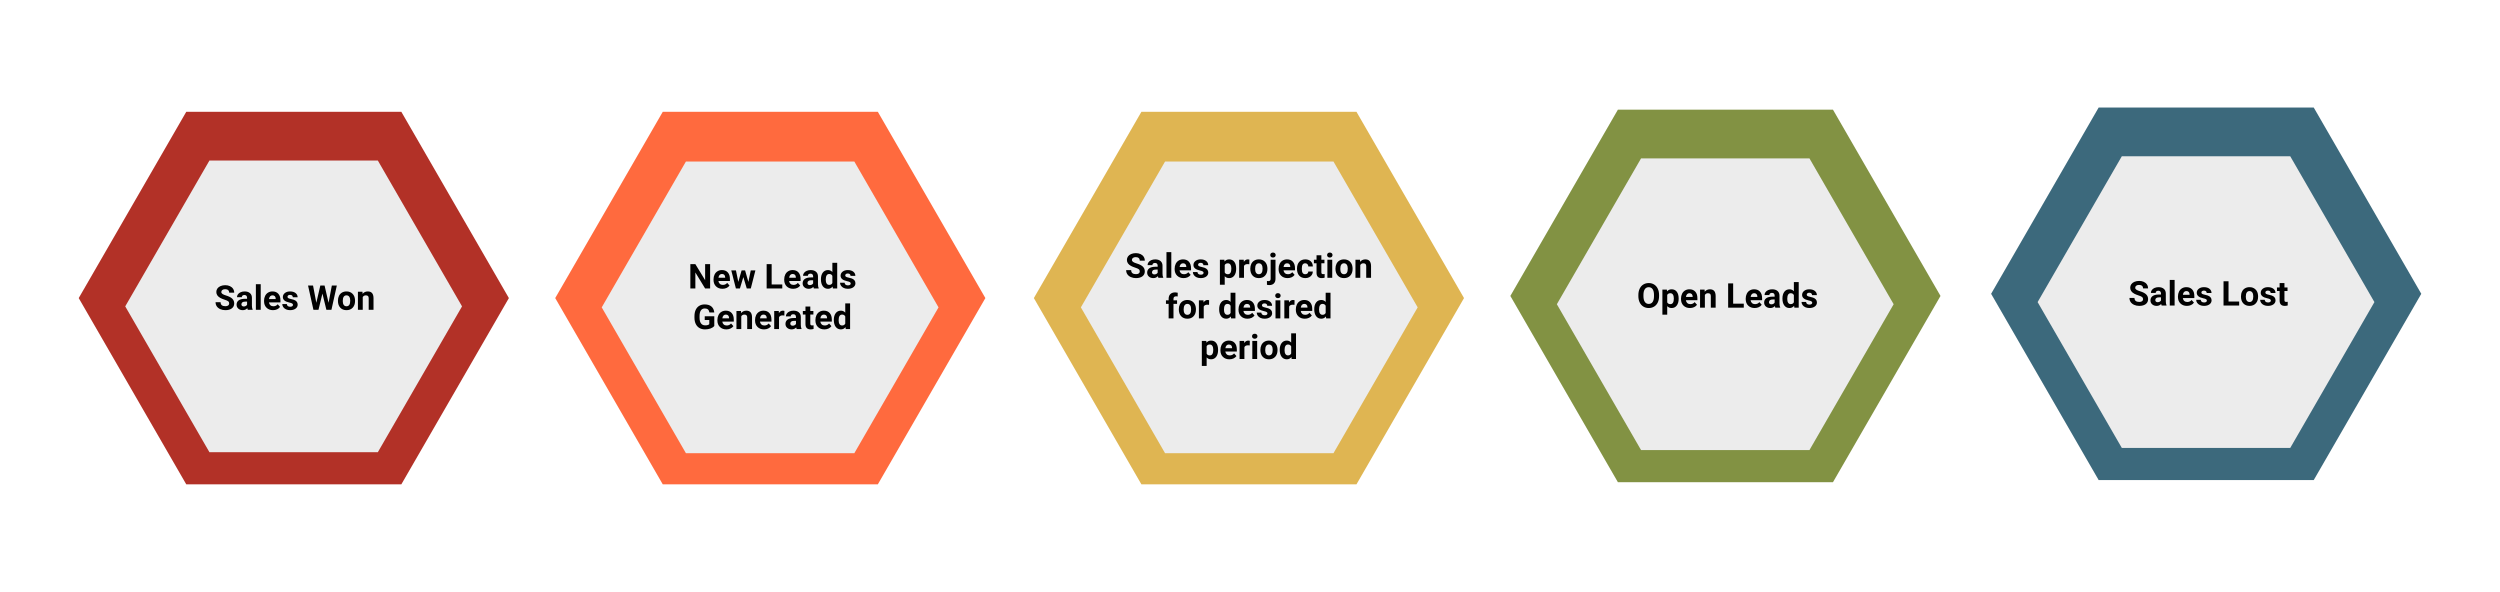
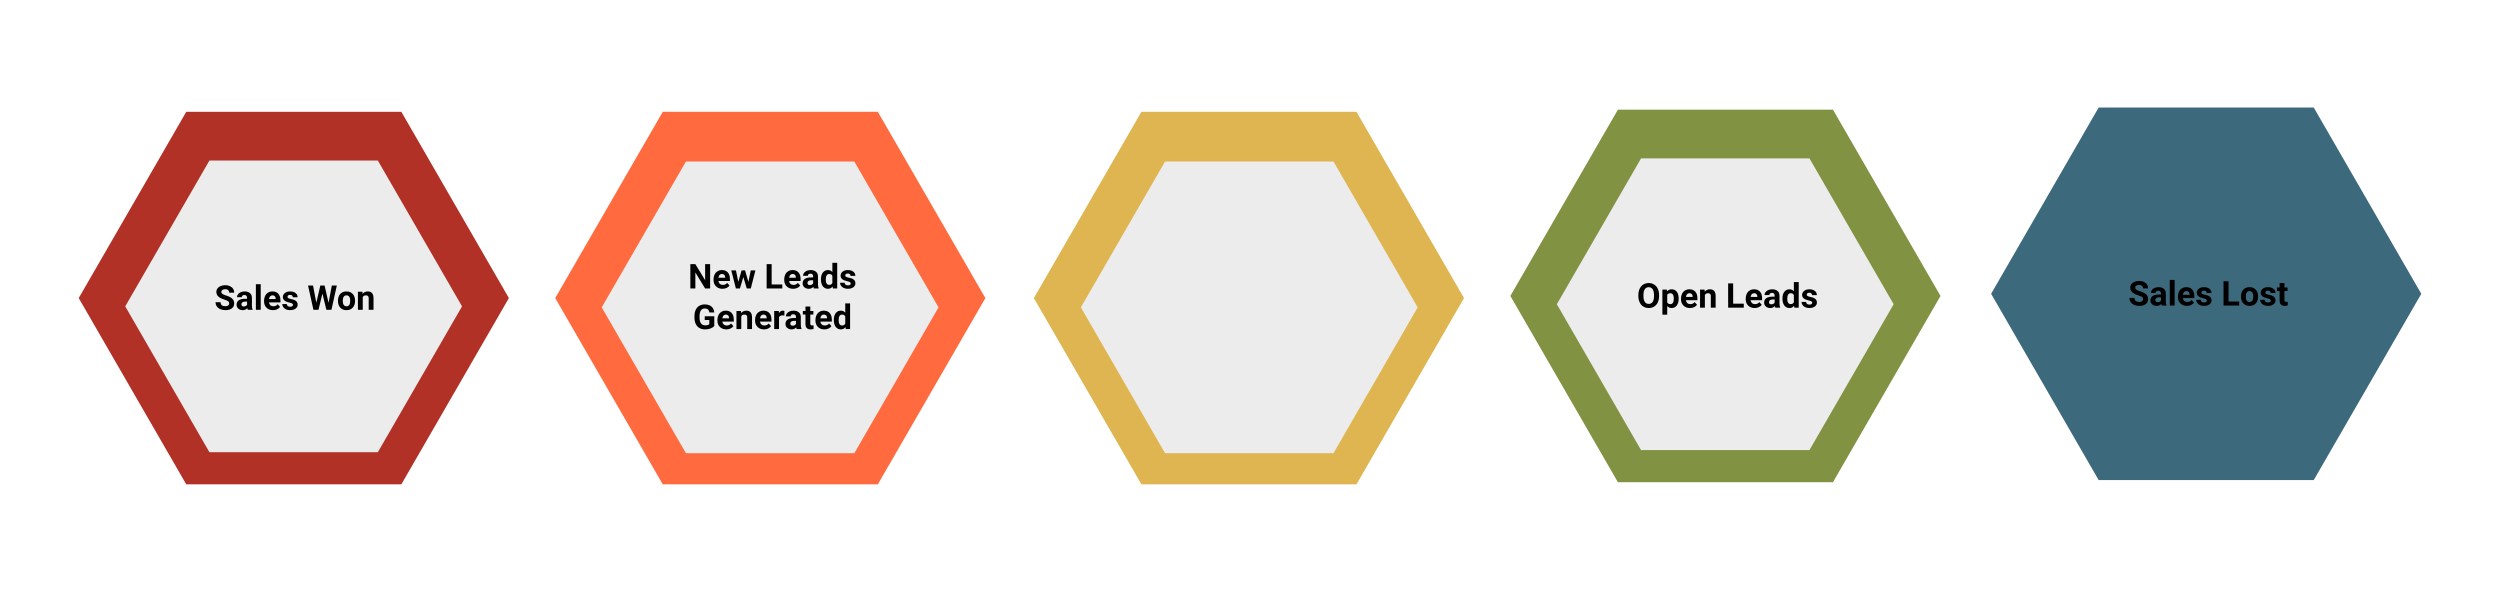
<svg xmlns="http://www.w3.org/2000/svg" width="1170" height="277" viewBox="0 0 1170 277" fill="none">
  <g clip-path="url(#clip0)">
    <path d="M87.171 52.328L187.828 52.328L238.157 139.5L187.828 226.671L87.171 226.671L36.843 139.5L87.171 52.328Z" fill="#B23127" />
    <path d="M310.172 52.328L410.828 52.328L461.157 139.5L410.828 226.671L310.172 226.671L259.843 139.5L310.172 52.328Z" fill="#FF6A3E" />
    <path d="M534.172 52.328L634.828 52.328L685.157 139.5L634.828 226.671L534.172 226.671L483.843 139.5L534.172 52.328Z" fill="#DFB552" />
    <path d="M757.172 51.328L857.828 51.328L908.157 138.5L857.828 225.671L757.172 225.671L706.843 138.5L757.172 51.328Z" fill="#829243" />
    <path d="M982.172 50.328L1082.83 50.328L1133.16 137.5L1082.83 224.671L982.172 224.671L931.843 137.5L982.172 50.328Z" fill="#3C697C" />
    <g filter="url(#filter0_d)">
      <path d="M98.013 71.128L176.825 71.128L216.231 139.382L176.825 207.635L98.013 207.635L58.607 139.382L98.013 71.128Z" fill="#ECECEC" />
    </g>
    <g filter="url(#filter1_d)">
      <path d="M321.013 71.594L399.825 71.594L439.231 139.847L399.825 208.101L321.013 208.101L281.607 139.847L321.013 71.594Z" fill="#ECECEC" />
    </g>
    <g filter="url(#filter2_d)">
      <path d="M545.253 71.594L624.066 71.594L663.472 139.847L624.066 208.101L545.253 208.101L505.847 139.847L545.253 71.594Z" fill="#ECECEC" />
    </g>
    <g filter="url(#filter3_d)">
      <path d="M768.013 70.128L846.825 70.128L886.231 138.382L846.825 206.635L768.013 206.635L728.607 138.382L768.013 70.128Z" fill="#ECECEC" />
    </g>
    <g filter="url(#filter4_d)">
-       <path d="M993.013 69.128L1071.83 69.128L1111.23 137.382L1071.83 205.635L993.013 205.635L953.607 137.382L993.013 69.128Z" fill="#ECECEC" />
-     </g>
+       </g>
    <path d="M107.258 142.016C107.258 141.573 107.102 141.234 106.789 141C106.477 140.76 105.914 140.51 105.102 140.25C104.289 139.984 103.646 139.724 103.172 139.469C101.88 138.771 101.234 137.831 101.234 136.648C101.234 136.034 101.406 135.487 101.75 135.008C102.099 134.523 102.596 134.146 103.242 133.875C103.893 133.604 104.622 133.469 105.43 133.469C106.242 133.469 106.966 133.617 107.602 133.914C108.237 134.206 108.729 134.62 109.078 135.156C109.432 135.693 109.609 136.302 109.609 136.984H107.266C107.266 136.464 107.102 136.06 106.773 135.773C106.445 135.482 105.984 135.336 105.391 135.336C104.818 135.336 104.372 135.458 104.055 135.703C103.737 135.943 103.578 136.26 103.578 136.656C103.578 137.026 103.763 137.336 104.133 137.586C104.508 137.836 105.057 138.07 105.781 138.289C107.115 138.69 108.086 139.188 108.695 139.781C109.305 140.375 109.609 141.115 109.609 142C109.609 142.984 109.237 143.758 108.492 144.32C107.747 144.878 106.745 145.156 105.484 145.156C104.609 145.156 103.812 144.997 103.094 144.68C102.375 144.357 101.826 143.917 101.445 143.359C101.07 142.802 100.883 142.156 100.883 141.422H103.234C103.234 142.677 103.984 143.305 105.484 143.305C106.042 143.305 106.477 143.193 106.789 142.969C107.102 142.74 107.258 142.422 107.258 142.016ZM115.953 145C115.849 144.797 115.773 144.544 115.727 144.242C115.18 144.852 114.469 145.156 113.594 145.156C112.766 145.156 112.078 144.917 111.531 144.438C110.99 143.958 110.719 143.354 110.719 142.625C110.719 141.729 111.049 141.042 111.711 140.562C112.378 140.083 113.339 139.841 114.594 139.836H115.633V139.352C115.633 138.961 115.531 138.648 115.328 138.414C115.13 138.18 114.815 138.062 114.383 138.062C114.003 138.062 113.703 138.154 113.484 138.336C113.271 138.518 113.164 138.768 113.164 139.086H110.906C110.906 138.596 111.057 138.143 111.359 137.727C111.661 137.31 112.089 136.984 112.641 136.75C113.193 136.51 113.812 136.391 114.5 136.391C115.542 136.391 116.367 136.654 116.977 137.18C117.591 137.701 117.898 138.435 117.898 139.383V143.047C117.904 143.849 118.016 144.456 118.234 144.867V145H115.953ZM114.086 143.43C114.419 143.43 114.727 143.357 115.008 143.211C115.289 143.06 115.497 142.859 115.633 142.609V141.156H114.789C113.659 141.156 113.057 141.547 112.984 142.328L112.977 142.461C112.977 142.742 113.076 142.974 113.273 143.156C113.471 143.339 113.742 143.43 114.086 143.43ZM122.016 145H119.75V133H122.016V145ZM127.773 145.156C126.534 145.156 125.523 144.776 124.742 144.016C123.966 143.255 123.578 142.242 123.578 140.977V140.758C123.578 139.909 123.742 139.151 124.07 138.484C124.398 137.812 124.862 137.297 125.461 136.938C126.065 136.573 126.753 136.391 127.523 136.391C128.68 136.391 129.589 136.755 130.25 137.484C130.917 138.214 131.25 139.247 131.25 140.586V141.508H125.867C125.94 142.06 126.159 142.503 126.523 142.836C126.893 143.169 127.359 143.336 127.922 143.336C128.792 143.336 129.471 143.021 129.961 142.391L131.07 143.633C130.732 144.112 130.273 144.487 129.695 144.758C129.117 145.023 128.477 145.156 127.773 145.156ZM127.516 138.219C127.068 138.219 126.703 138.37 126.422 138.672C126.146 138.974 125.969 139.406 125.891 139.969H129.031V139.789C129.021 139.289 128.885 138.904 128.625 138.633C128.365 138.357 127.995 138.219 127.516 138.219ZM137.117 142.664C137.117 142.388 136.979 142.172 136.703 142.016C136.432 141.854 135.995 141.711 135.391 141.586C133.38 141.164 132.375 140.31 132.375 139.023C132.375 138.273 132.685 137.648 133.305 137.148C133.93 136.643 134.745 136.391 135.75 136.391C136.823 136.391 137.68 136.643 138.32 137.148C138.966 137.654 139.289 138.31 139.289 139.117H137.031C137.031 138.794 136.927 138.529 136.719 138.32C136.51 138.107 136.185 138 135.742 138C135.362 138 135.068 138.086 134.859 138.258C134.651 138.43 134.547 138.648 134.547 138.914C134.547 139.164 134.664 139.367 134.898 139.523C135.138 139.674 135.539 139.807 136.102 139.922C136.664 140.031 137.138 140.156 137.523 140.297C138.716 140.734 139.312 141.492 139.312 142.57C139.312 143.341 138.982 143.966 138.32 144.445C137.659 144.919 136.805 145.156 135.758 145.156C135.049 145.156 134.419 145.031 133.867 144.781C133.32 144.526 132.891 144.18 132.578 143.742C132.266 143.299 132.109 142.823 132.109 142.312H134.25C134.271 142.714 134.419 143.021 134.695 143.234C134.971 143.448 135.341 143.555 135.805 143.555C136.237 143.555 136.562 143.474 136.781 143.312C137.005 143.146 137.117 142.93 137.117 142.664ZM153.766 141.719L155.297 133.625H157.633L155.109 145H152.75L150.898 137.391L149.047 145H146.688L144.164 133.625H146.5L148.039 141.703L149.914 133.625H151.898L153.766 141.719ZM158.156 140.695C158.156 139.857 158.318 139.109 158.641 138.453C158.964 137.797 159.427 137.289 160.031 136.93C160.641 136.57 161.346 136.391 162.148 136.391C163.289 136.391 164.219 136.74 164.938 137.438C165.661 138.135 166.065 139.083 166.148 140.281L166.164 140.859C166.164 142.156 165.802 143.198 165.078 143.984C164.354 144.766 163.383 145.156 162.164 145.156C160.945 145.156 159.971 144.766 159.242 143.984C158.518 143.203 158.156 142.141 158.156 140.797V140.695ZM160.414 140.859C160.414 141.661 160.565 142.276 160.867 142.703C161.169 143.125 161.602 143.336 162.164 143.336C162.711 143.336 163.138 143.128 163.445 142.711C163.753 142.289 163.906 141.617 163.906 140.695C163.906 139.909 163.753 139.299 163.445 138.867C163.138 138.435 162.706 138.219 162.148 138.219C161.596 138.219 161.169 138.435 160.867 138.867C160.565 139.294 160.414 139.958 160.414 140.859ZM169.633 136.547L169.703 137.523C170.307 136.768 171.117 136.391 172.133 136.391C173.029 136.391 173.695 136.654 174.133 137.18C174.57 137.706 174.794 138.492 174.805 139.539V145H172.547V139.594C172.547 139.115 172.443 138.768 172.234 138.555C172.026 138.336 171.68 138.227 171.195 138.227C170.56 138.227 170.083 138.497 169.766 139.039V145H167.508V136.547H169.633Z" fill="black" />
    <path d="M332.336 135H329.992L325.43 127.516V135H323.086V123.625H325.43L330 131.125V123.625H332.336V135ZM338.125 135.156C336.885 135.156 335.875 134.776 335.094 134.016C334.318 133.255 333.93 132.242 333.93 130.977V130.758C333.93 129.909 334.094 129.151 334.422 128.484C334.75 127.812 335.214 127.297 335.812 126.938C336.417 126.573 337.104 126.391 337.875 126.391C339.031 126.391 339.94 126.755 340.602 127.484C341.268 128.214 341.602 129.247 341.602 130.586V131.508H336.219C336.292 132.06 336.51 132.503 336.875 132.836C337.245 133.169 337.711 133.336 338.273 133.336C339.143 133.336 339.823 133.021 340.312 132.391L341.422 133.633C341.083 134.112 340.625 134.487 340.047 134.758C339.469 135.023 338.828 135.156 338.125 135.156ZM337.867 128.219C337.419 128.219 337.055 128.37 336.773 128.672C336.497 128.974 336.32 129.406 336.242 129.969H339.383V129.789C339.372 129.289 339.237 128.904 338.977 128.633C338.716 128.357 338.346 128.219 337.867 128.219ZM350.242 131.93L351.352 126.547H353.531L351.375 135H349.484L347.883 129.68L346.281 135H344.398L342.242 126.547H344.422L345.523 131.922L347.07 126.547H348.703L350.242 131.93ZM361.133 133.117H366.109V135H358.789V123.625H361.133V133.117ZM371.203 135.156C369.964 135.156 368.953 134.776 368.172 134.016C367.396 133.255 367.008 132.242 367.008 130.977V130.758C367.008 129.909 367.172 129.151 367.5 128.484C367.828 127.812 368.292 127.297 368.891 126.938C369.495 126.573 370.182 126.391 370.953 126.391C372.109 126.391 373.018 126.755 373.68 127.484C374.346 128.214 374.68 129.247 374.68 130.586V131.508H369.297C369.37 132.06 369.589 132.503 369.953 132.836C370.323 133.169 370.789 133.336 371.352 133.336C372.221 133.336 372.901 133.021 373.391 132.391L374.5 133.633C374.161 134.112 373.703 134.487 373.125 134.758C372.547 135.023 371.906 135.156 371.203 135.156ZM370.945 128.219C370.497 128.219 370.133 128.37 369.852 128.672C369.576 128.974 369.398 129.406 369.32 129.969H372.461V129.789C372.451 129.289 372.315 128.904 372.055 128.633C371.794 128.357 371.424 128.219 370.945 128.219ZM380.867 135C380.763 134.797 380.688 134.544 380.641 134.242C380.094 134.852 379.383 135.156 378.508 135.156C377.68 135.156 376.992 134.917 376.445 134.438C375.904 133.958 375.633 133.354 375.633 132.625C375.633 131.729 375.964 131.042 376.625 130.562C377.292 130.083 378.253 129.841 379.508 129.836H380.547V129.352C380.547 128.961 380.445 128.648 380.242 128.414C380.044 128.18 379.729 128.062 379.297 128.062C378.917 128.062 378.617 128.154 378.398 128.336C378.185 128.518 378.078 128.768 378.078 129.086H375.82C375.82 128.596 375.971 128.143 376.273 127.727C376.576 127.31 377.003 126.984 377.555 126.75C378.107 126.51 378.727 126.391 379.414 126.391C380.456 126.391 381.281 126.654 381.891 127.18C382.505 127.701 382.812 128.435 382.812 129.383V133.047C382.818 133.849 382.93 134.456 383.148 134.867V135H380.867ZM379 133.43C379.333 133.43 379.641 133.357 379.922 133.211C380.203 133.06 380.411 132.859 380.547 132.609V131.156H379.703C378.573 131.156 377.971 131.547 377.898 132.328L377.891 132.461C377.891 132.742 377.99 132.974 378.188 133.156C378.385 133.339 378.656 133.43 379 133.43ZM384.195 130.711C384.195 129.393 384.49 128.344 385.078 127.562C385.672 126.781 386.482 126.391 387.508 126.391C388.331 126.391 389.01 126.698 389.547 127.312V123H391.812V135H389.773L389.664 134.102C389.102 134.805 388.378 135.156 387.492 135.156C386.497 135.156 385.698 134.766 385.094 133.984C384.495 133.198 384.195 132.107 384.195 130.711ZM386.453 130.875C386.453 131.667 386.591 132.273 386.867 132.695C387.143 133.117 387.544 133.328 388.07 133.328C388.768 133.328 389.26 133.034 389.547 132.445V129.109C389.266 128.521 388.779 128.227 388.086 128.227C386.997 128.227 386.453 129.109 386.453 130.875ZM398.141 132.664C398.141 132.388 398.003 132.172 397.727 132.016C397.456 131.854 397.018 131.711 396.414 131.586C394.404 131.164 393.398 130.31 393.398 129.023C393.398 128.273 393.708 127.648 394.328 127.148C394.953 126.643 395.768 126.391 396.773 126.391C397.846 126.391 398.703 126.643 399.344 127.148C399.99 127.654 400.312 128.31 400.312 129.117H398.055C398.055 128.794 397.951 128.529 397.742 128.32C397.534 128.107 397.208 128 396.766 128C396.385 128 396.091 128.086 395.883 128.258C395.674 128.43 395.57 128.648 395.57 128.914C395.57 129.164 395.688 129.367 395.922 129.523C396.161 129.674 396.562 129.807 397.125 129.922C397.688 130.031 398.161 130.156 398.547 130.297C399.74 130.734 400.336 131.492 400.336 132.57C400.336 133.341 400.005 133.966 399.344 134.445C398.682 134.919 397.828 135.156 396.781 135.156C396.073 135.156 395.443 135.031 394.891 134.781C394.344 134.526 393.914 134.18 393.602 133.742C393.289 133.299 393.133 132.823 393.133 132.312H395.273C395.294 132.714 395.443 133.021 395.719 133.234C395.995 133.448 396.365 133.555 396.828 133.555C397.26 133.555 397.586 133.474 397.805 133.312C398.029 133.146 398.141 132.93 398.141 132.664ZM334.289 152.562C333.867 153.068 333.271 153.461 332.5 153.742C331.729 154.018 330.875 154.156 329.938 154.156C328.953 154.156 328.089 153.943 327.344 153.516C326.604 153.083 326.031 152.458 325.625 151.641C325.224 150.823 325.018 149.862 325.008 148.758V147.984C325.008 146.849 325.198 145.867 325.578 145.039C325.964 144.206 326.516 143.57 327.234 143.133C327.958 142.69 328.805 142.469 329.773 142.469C331.122 142.469 332.177 142.792 332.938 143.438C333.698 144.078 334.148 145.013 334.289 146.242H332.008C331.904 145.591 331.672 145.115 331.312 144.812C330.958 144.51 330.469 144.359 329.844 144.359C329.047 144.359 328.44 144.659 328.023 145.258C327.607 145.857 327.396 146.747 327.391 147.93V148.656C327.391 149.849 327.617 150.75 328.07 151.359C328.523 151.969 329.188 152.273 330.062 152.273C330.943 152.273 331.57 152.086 331.945 151.711V149.75H329.812V148.023H334.289V152.562ZM339.938 154.156C338.698 154.156 337.688 153.776 336.906 153.016C336.13 152.255 335.742 151.242 335.742 149.977V149.758C335.742 148.909 335.906 148.151 336.234 147.484C336.562 146.812 337.026 146.297 337.625 145.938C338.229 145.573 338.917 145.391 339.688 145.391C340.844 145.391 341.753 145.755 342.414 146.484C343.081 147.214 343.414 148.247 343.414 149.586V150.508H338.031C338.104 151.06 338.323 151.503 338.688 151.836C339.057 152.169 339.523 152.336 340.086 152.336C340.956 152.336 341.635 152.021 342.125 151.391L343.234 152.633C342.896 153.112 342.438 153.487 341.859 153.758C341.281 154.023 340.641 154.156 339.938 154.156ZM339.68 147.219C339.232 147.219 338.867 147.37 338.586 147.672C338.31 147.974 338.133 148.406 338.055 148.969H341.195V148.789C341.185 148.289 341.049 147.904 340.789 147.633C340.529 147.357 340.159 147.219 339.68 147.219ZM346.781 145.547L346.852 146.523C347.456 145.768 348.266 145.391 349.281 145.391C350.177 145.391 350.844 145.654 351.281 146.18C351.719 146.706 351.943 147.492 351.953 148.539V154H349.695V148.594C349.695 148.115 349.591 147.768 349.383 147.555C349.174 147.336 348.828 147.227 348.344 147.227C347.708 147.227 347.232 147.497 346.914 148.039V154H344.656V145.547H346.781ZM357.562 154.156C356.323 154.156 355.312 153.776 354.531 153.016C353.755 152.255 353.367 151.242 353.367 149.977V149.758C353.367 148.909 353.531 148.151 353.859 147.484C354.188 146.812 354.651 146.297 355.25 145.938C355.854 145.573 356.542 145.391 357.312 145.391C358.469 145.391 359.378 145.755 360.039 146.484C360.706 147.214 361.039 148.247 361.039 149.586V150.508H355.656C355.729 151.06 355.948 151.503 356.312 151.836C356.682 152.169 357.148 152.336 357.711 152.336C358.581 152.336 359.26 152.021 359.75 151.391L360.859 152.633C360.521 153.112 360.062 153.487 359.484 153.758C358.906 154.023 358.266 154.156 357.562 154.156ZM357.305 147.219C356.857 147.219 356.492 147.37 356.211 147.672C355.935 147.974 355.758 148.406 355.68 148.969H358.82V148.789C358.81 148.289 358.674 147.904 358.414 147.633C358.154 147.357 357.784 147.219 357.305 147.219ZM367.078 147.664C366.771 147.622 366.5 147.602 366.266 147.602C365.411 147.602 364.852 147.891 364.586 148.469V154H362.328V145.547H364.461L364.523 146.555C364.977 145.779 365.604 145.391 366.406 145.391C366.656 145.391 366.891 145.424 367.109 145.492L367.078 147.664ZM372.836 154C372.732 153.797 372.656 153.544 372.609 153.242C372.062 153.852 371.352 154.156 370.477 154.156C369.648 154.156 368.961 153.917 368.414 153.438C367.872 152.958 367.602 152.354 367.602 151.625C367.602 150.729 367.932 150.042 368.594 149.562C369.26 149.083 370.221 148.841 371.477 148.836H372.516V148.352C372.516 147.961 372.414 147.648 372.211 147.414C372.013 147.18 371.698 147.062 371.266 147.062C370.885 147.062 370.586 147.154 370.367 147.336C370.154 147.518 370.047 147.768 370.047 148.086H367.789C367.789 147.596 367.94 147.143 368.242 146.727C368.544 146.31 368.971 145.984 369.523 145.75C370.076 145.51 370.695 145.391 371.383 145.391C372.424 145.391 373.25 145.654 373.859 146.18C374.474 146.701 374.781 147.435 374.781 148.383V152.047C374.786 152.849 374.898 153.456 375.117 153.867V154H372.836ZM370.969 152.43C371.302 152.43 371.609 152.357 371.891 152.211C372.172 152.06 372.38 151.859 372.516 151.609V150.156H371.672C370.542 150.156 369.94 150.547 369.867 151.328L369.859 151.461C369.859 151.742 369.958 151.974 370.156 152.156C370.354 152.339 370.625 152.43 370.969 152.43ZM379.219 143.469V145.547H380.664V147.203H379.219V151.422C379.219 151.734 379.279 151.958 379.398 152.094C379.518 152.229 379.747 152.297 380.086 152.297C380.336 152.297 380.557 152.279 380.75 152.242V153.953C380.307 154.089 379.852 154.156 379.383 154.156C377.799 154.156 376.992 153.357 376.961 151.758V147.203H375.727V145.547H376.961V143.469H379.219ZM385.812 154.156C384.573 154.156 383.562 153.776 382.781 153.016C382.005 152.255 381.617 151.242 381.617 149.977V149.758C381.617 148.909 381.781 148.151 382.109 147.484C382.438 146.812 382.901 146.297 383.5 145.938C384.104 145.573 384.792 145.391 385.562 145.391C386.719 145.391 387.628 145.755 388.289 146.484C388.956 147.214 389.289 148.247 389.289 149.586V150.508H383.906C383.979 151.06 384.198 151.503 384.562 151.836C384.932 152.169 385.398 152.336 385.961 152.336C386.831 152.336 387.51 152.021 388 151.391L389.109 152.633C388.771 153.112 388.312 153.487 387.734 153.758C387.156 154.023 386.516 154.156 385.812 154.156ZM385.555 147.219C385.107 147.219 384.742 147.37 384.461 147.672C384.185 147.974 384.008 148.406 383.93 148.969H387.07V148.789C387.06 148.289 386.924 147.904 386.664 147.633C386.404 147.357 386.034 147.219 385.555 147.219ZM390.227 149.711C390.227 148.393 390.521 147.344 391.109 146.562C391.703 145.781 392.513 145.391 393.539 145.391C394.362 145.391 395.042 145.698 395.578 146.312V142H397.844V154H395.805L395.695 153.102C395.133 153.805 394.409 154.156 393.523 154.156C392.529 154.156 391.729 153.766 391.125 152.984C390.526 152.198 390.227 151.107 390.227 149.711ZM392.484 149.875C392.484 150.667 392.622 151.273 392.898 151.695C393.174 152.117 393.576 152.328 394.102 152.328C394.799 152.328 395.292 152.034 395.578 151.445V148.109C395.297 147.521 394.81 147.227 394.117 147.227C393.029 147.227 392.484 148.109 392.484 149.875Z" fill="black" />
-     <path d="M533.414 127.016C533.414 126.573 533.258 126.234 532.945 126C532.633 125.76 532.07 125.51 531.258 125.25C530.445 124.984 529.802 124.724 529.328 124.469C528.036 123.771 527.391 122.831 527.391 121.648C527.391 121.034 527.562 120.487 527.906 120.008C528.255 119.523 528.753 119.146 529.398 118.875C530.049 118.604 530.779 118.469 531.586 118.469C532.398 118.469 533.122 118.617 533.758 118.914C534.393 119.206 534.885 119.62 535.234 120.156C535.589 120.693 535.766 121.302 535.766 121.984H533.422C533.422 121.464 533.258 121.06 532.93 120.773C532.602 120.482 532.141 120.336 531.547 120.336C530.974 120.336 530.529 120.458 530.211 120.703C529.893 120.943 529.734 121.26 529.734 121.656C529.734 122.026 529.919 122.336 530.289 122.586C530.664 122.836 531.214 123.07 531.938 123.289C533.271 123.69 534.242 124.188 534.852 124.781C535.461 125.375 535.766 126.115 535.766 127C535.766 127.984 535.393 128.758 534.648 129.32C533.904 129.878 532.901 130.156 531.641 130.156C530.766 130.156 529.969 129.997 529.25 129.68C528.531 129.357 527.982 128.917 527.602 128.359C527.227 127.802 527.039 127.156 527.039 126.422H529.391C529.391 127.677 530.141 128.305 531.641 128.305C532.198 128.305 532.633 128.193 532.945 127.969C533.258 127.74 533.414 127.422 533.414 127.016ZM542.109 130C542.005 129.797 541.93 129.544 541.883 129.242C541.336 129.852 540.625 130.156 539.75 130.156C538.922 130.156 538.234 129.917 537.688 129.438C537.146 128.958 536.875 128.354 536.875 127.625C536.875 126.729 537.206 126.042 537.867 125.562C538.534 125.083 539.495 124.841 540.75 124.836H541.789V124.352C541.789 123.961 541.688 123.648 541.484 123.414C541.286 123.18 540.971 123.062 540.539 123.062C540.159 123.062 539.859 123.154 539.641 123.336C539.427 123.518 539.32 123.768 539.32 124.086H537.062C537.062 123.596 537.214 123.143 537.516 122.727C537.818 122.31 538.245 121.984 538.797 121.75C539.349 121.51 539.969 121.391 540.656 121.391C541.698 121.391 542.523 121.654 543.133 122.18C543.747 122.701 544.055 123.435 544.055 124.383V128.047C544.06 128.849 544.172 129.456 544.391 129.867V130H542.109ZM540.242 128.43C540.576 128.43 540.883 128.357 541.164 128.211C541.445 128.06 541.654 127.859 541.789 127.609V126.156H540.945C539.815 126.156 539.214 126.547 539.141 127.328L539.133 127.461C539.133 127.742 539.232 127.974 539.43 128.156C539.628 128.339 539.898 128.43 540.242 128.43ZM548.172 130H545.906V118H548.172V130ZM553.93 130.156C552.69 130.156 551.68 129.776 550.898 129.016C550.122 128.255 549.734 127.242 549.734 125.977V125.758C549.734 124.909 549.898 124.151 550.227 123.484C550.555 122.812 551.018 122.297 551.617 121.938C552.221 121.573 552.909 121.391 553.68 121.391C554.836 121.391 555.745 121.755 556.406 122.484C557.073 123.214 557.406 124.247 557.406 125.586V126.508H552.023C552.096 127.06 552.315 127.503 552.68 127.836C553.049 128.169 553.516 128.336 554.078 128.336C554.948 128.336 555.628 128.021 556.117 127.391L557.227 128.633C556.888 129.112 556.43 129.487 555.852 129.758C555.273 130.023 554.633 130.156 553.93 130.156ZM553.672 123.219C553.224 123.219 552.859 123.37 552.578 123.672C552.302 123.974 552.125 124.406 552.047 124.969H555.188V124.789C555.177 124.289 555.042 123.904 554.781 123.633C554.521 123.357 554.151 123.219 553.672 123.219ZM563.273 127.664C563.273 127.388 563.135 127.172 562.859 127.016C562.589 126.854 562.151 126.711 561.547 126.586C559.536 126.164 558.531 125.31 558.531 124.023C558.531 123.273 558.841 122.648 559.461 122.148C560.086 121.643 560.901 121.391 561.906 121.391C562.979 121.391 563.836 121.643 564.477 122.148C565.122 122.654 565.445 123.31 565.445 124.117H563.188C563.188 123.794 563.083 123.529 562.875 123.32C562.667 123.107 562.341 123 561.898 123C561.518 123 561.224 123.086 561.016 123.258C560.807 123.43 560.703 123.648 560.703 123.914C560.703 124.164 560.82 124.367 561.055 124.523C561.294 124.674 561.695 124.807 562.258 124.922C562.82 125.031 563.294 125.156 563.68 125.297C564.872 125.734 565.469 126.492 565.469 127.57C565.469 128.341 565.138 128.966 564.477 129.445C563.815 129.919 562.961 130.156 561.914 130.156C561.206 130.156 560.576 130.031 560.023 129.781C559.477 129.526 559.047 129.18 558.734 128.742C558.422 128.299 558.266 127.823 558.266 127.312H560.406C560.427 127.714 560.576 128.021 560.852 128.234C561.128 128.448 561.497 128.555 561.961 128.555C562.393 128.555 562.719 128.474 562.938 128.312C563.161 128.146 563.273 127.93 563.273 127.664ZM578.523 125.852C578.523 127.154 578.227 128.198 577.633 128.984C577.044 129.766 576.247 130.156 575.242 130.156C574.388 130.156 573.698 129.859 573.172 129.266V133.25H570.914V121.547H573.008L573.086 122.375C573.633 121.719 574.346 121.391 575.227 121.391C576.268 121.391 577.078 121.776 577.656 122.547C578.234 123.318 578.523 124.38 578.523 125.734V125.852ZM576.266 125.688C576.266 124.901 576.125 124.294 575.844 123.867C575.568 123.44 575.164 123.227 574.633 123.227C573.924 123.227 573.438 123.497 573.172 124.039V127.5C573.448 128.057 573.94 128.336 574.648 128.336C575.727 128.336 576.266 127.453 576.266 125.688ZM584.68 123.664C584.372 123.622 584.102 123.602 583.867 123.602C583.013 123.602 582.453 123.891 582.188 124.469V130H579.93V121.547H582.062L582.125 122.555C582.578 121.779 583.206 121.391 584.008 121.391C584.258 121.391 584.492 121.424 584.711 121.492L584.68 123.664ZM585.141 125.695C585.141 124.857 585.302 124.109 585.625 123.453C585.948 122.797 586.411 122.289 587.016 121.93C587.625 121.57 588.331 121.391 589.133 121.391C590.273 121.391 591.203 121.74 591.922 122.438C592.646 123.135 593.049 124.083 593.133 125.281L593.148 125.859C593.148 127.156 592.786 128.198 592.062 128.984C591.339 129.766 590.367 130.156 589.148 130.156C587.93 130.156 586.956 129.766 586.227 128.984C585.503 128.203 585.141 127.141 585.141 125.797V125.695ZM587.398 125.859C587.398 126.661 587.549 127.276 587.852 127.703C588.154 128.125 588.586 128.336 589.148 128.336C589.695 128.336 590.122 128.128 590.43 127.711C590.737 127.289 590.891 126.617 590.891 125.695C590.891 124.909 590.737 124.299 590.43 123.867C590.122 123.435 589.69 123.219 589.133 123.219C588.581 123.219 588.154 123.435 587.852 123.867C587.549 124.294 587.398 124.958 587.398 125.859ZM596.93 121.547V130.461C596.93 131.393 596.682 132.117 596.188 132.633C595.693 133.154 594.979 133.414 594.047 133.414C593.656 133.414 593.284 133.37 592.93 133.281V131.492C593.201 131.539 593.438 131.562 593.641 131.562C594.323 131.562 594.664 131.201 594.664 130.477V121.547H596.93ZM594.484 119.359C594.484 119.021 594.596 118.742 594.82 118.523C595.049 118.305 595.359 118.195 595.75 118.195C596.141 118.195 596.448 118.305 596.672 118.523C596.901 118.742 597.016 119.021 597.016 119.359C597.016 119.703 596.898 119.984 596.664 120.203C596.435 120.422 596.13 120.531 595.75 120.531C595.37 120.531 595.062 120.422 594.828 120.203C594.599 119.984 594.484 119.703 594.484 119.359ZM602.586 130.156C601.346 130.156 600.336 129.776 599.555 129.016C598.779 128.255 598.391 127.242 598.391 125.977V125.758C598.391 124.909 598.555 124.151 598.883 123.484C599.211 122.812 599.674 122.297 600.273 121.938C600.878 121.573 601.565 121.391 602.336 121.391C603.492 121.391 604.401 121.755 605.062 122.484C605.729 123.214 606.062 124.247 606.062 125.586V126.508H600.68C600.753 127.06 600.971 127.503 601.336 127.836C601.706 128.169 602.172 128.336 602.734 128.336C603.604 128.336 604.284 128.021 604.773 127.391L605.883 128.633C605.544 129.112 605.086 129.487 604.508 129.758C603.93 130.023 603.289 130.156 602.586 130.156ZM602.328 123.219C601.88 123.219 601.516 123.37 601.234 123.672C600.958 123.974 600.781 124.406 600.703 124.969H603.844V124.789C603.833 124.289 603.698 123.904 603.438 123.633C603.177 123.357 602.807 123.219 602.328 123.219ZM610.867 128.336C611.284 128.336 611.622 128.221 611.883 127.992C612.143 127.763 612.279 127.458 612.289 127.078H614.406C614.401 127.651 614.245 128.177 613.938 128.656C613.63 129.13 613.208 129.5 612.672 129.766C612.141 130.026 611.552 130.156 610.906 130.156C609.698 130.156 608.745 129.773 608.047 129.008C607.349 128.237 607 127.174 607 125.82V125.672C607 124.37 607.346 123.331 608.039 122.555C608.732 121.779 609.682 121.391 610.891 121.391C611.948 121.391 612.794 121.693 613.43 122.297C614.07 122.896 614.396 123.695 614.406 124.695H612.289C612.279 124.258 612.143 123.904 611.883 123.633C611.622 123.357 611.279 123.219 610.852 123.219C610.326 123.219 609.927 123.411 609.656 123.797C609.391 124.177 609.258 124.797 609.258 125.656V125.891C609.258 126.76 609.391 127.385 609.656 127.766C609.922 128.146 610.326 128.336 610.867 128.336ZM618.398 119.469V121.547H619.844V123.203H618.398V127.422C618.398 127.734 618.458 127.958 618.578 128.094C618.698 128.229 618.927 128.297 619.266 128.297C619.516 128.297 619.737 128.279 619.93 128.242V129.953C619.487 130.089 619.031 130.156 618.562 130.156C616.979 130.156 616.172 129.357 616.141 127.758V123.203H614.906V121.547H616.141V119.469H618.398ZM623.484 130H621.219V121.547H623.484V130ZM621.086 119.359C621.086 119.021 621.198 118.742 621.422 118.523C621.651 118.305 621.961 118.195 622.352 118.195C622.737 118.195 623.044 118.305 623.273 118.523C623.503 118.742 623.617 119.021 623.617 119.359C623.617 119.703 623.5 119.984 623.266 120.203C623.036 120.422 622.732 120.531 622.352 120.531C621.971 120.531 621.664 120.422 621.43 120.203C621.201 119.984 621.086 119.703 621.086 119.359ZM625 125.695C625 124.857 625.161 124.109 625.484 123.453C625.807 122.797 626.271 122.289 626.875 121.93C627.484 121.57 628.19 121.391 628.992 121.391C630.133 121.391 631.062 121.74 631.781 122.438C632.505 123.135 632.909 124.083 632.992 125.281L633.008 125.859C633.008 127.156 632.646 128.198 631.922 128.984C631.198 129.766 630.227 130.156 629.008 130.156C627.789 130.156 626.815 129.766 626.086 128.984C625.362 128.203 625 127.141 625 125.797V125.695ZM627.258 125.859C627.258 126.661 627.409 127.276 627.711 127.703C628.013 128.125 628.445 128.336 629.008 128.336C629.555 128.336 629.982 128.128 630.289 127.711C630.596 127.289 630.75 126.617 630.75 125.695C630.75 124.909 630.596 124.299 630.289 123.867C629.982 123.435 629.549 123.219 628.992 123.219C628.44 123.219 628.013 123.435 627.711 123.867C627.409 124.294 627.258 124.958 627.258 125.859ZM636.477 121.547L636.547 122.523C637.151 121.768 637.961 121.391 638.977 121.391C639.872 121.391 640.539 121.654 640.977 122.18C641.414 122.706 641.638 123.492 641.648 124.539V130H639.391V124.594C639.391 124.115 639.286 123.768 639.078 123.555C638.87 123.336 638.523 123.227 638.039 123.227C637.404 123.227 636.927 123.497 636.609 124.039V130H634.352V121.547H636.477ZM546.922 149V142.203H545.664V140.547H546.922V139.828C546.922 138.88 547.193 138.146 547.734 137.625C548.281 137.099 549.044 136.836 550.023 136.836C550.336 136.836 550.719 136.888 551.172 136.992L551.148 138.742C550.961 138.695 550.732 138.672 550.461 138.672C549.612 138.672 549.188 139.07 549.188 139.867V140.547H550.867V142.203H549.188V149H546.922ZM551.688 144.695C551.688 143.857 551.849 143.109 552.172 142.453C552.495 141.797 552.958 141.289 553.562 140.93C554.172 140.57 554.878 140.391 555.68 140.391C556.82 140.391 557.75 140.74 558.469 141.438C559.193 142.135 559.596 143.083 559.68 144.281L559.695 144.859C559.695 146.156 559.333 147.198 558.609 147.984C557.885 148.766 556.914 149.156 555.695 149.156C554.477 149.156 553.503 148.766 552.773 147.984C552.049 147.203 551.688 146.141 551.688 144.797V144.695ZM553.945 144.859C553.945 145.661 554.096 146.276 554.398 146.703C554.701 147.125 555.133 147.336 555.695 147.336C556.242 147.336 556.669 147.128 556.977 146.711C557.284 146.289 557.438 145.617 557.438 144.695C557.438 143.909 557.284 143.299 556.977 142.867C556.669 142.435 556.237 142.219 555.68 142.219C555.128 142.219 554.701 142.435 554.398 142.867C554.096 143.294 553.945 143.958 553.945 144.859ZM565.836 142.664C565.529 142.622 565.258 142.602 565.023 142.602C564.169 142.602 563.609 142.891 563.344 143.469V149H561.086V140.547H563.219L563.281 141.555C563.734 140.779 564.362 140.391 565.164 140.391C565.414 140.391 565.648 140.424 565.867 140.492L565.836 142.664ZM570.562 144.711C570.562 143.393 570.857 142.344 571.445 141.562C572.039 140.781 572.849 140.391 573.875 140.391C574.698 140.391 575.378 140.698 575.914 141.312V137H578.18V149H576.141L576.031 148.102C575.469 148.805 574.745 149.156 573.859 149.156C572.865 149.156 572.065 148.766 571.461 147.984C570.862 147.198 570.562 146.107 570.562 144.711ZM572.82 144.875C572.82 145.667 572.958 146.273 573.234 146.695C573.51 147.117 573.911 147.328 574.438 147.328C575.135 147.328 575.628 147.034 575.914 146.445V143.109C575.633 142.521 575.146 142.227 574.453 142.227C573.365 142.227 572.82 143.109 572.82 144.875ZM583.82 149.156C582.581 149.156 581.57 148.776 580.789 148.016C580.013 147.255 579.625 146.242 579.625 144.977V144.758C579.625 143.909 579.789 143.151 580.117 142.484C580.445 141.812 580.909 141.297 581.508 140.938C582.112 140.573 582.799 140.391 583.57 140.391C584.727 140.391 585.635 140.755 586.297 141.484C586.964 142.214 587.297 143.247 587.297 144.586V145.508H581.914C581.987 146.06 582.206 146.503 582.57 146.836C582.94 147.169 583.406 147.336 583.969 147.336C584.839 147.336 585.518 147.021 586.008 146.391L587.117 147.633C586.779 148.112 586.32 148.487 585.742 148.758C585.164 149.023 584.523 149.156 583.82 149.156ZM583.562 142.219C583.115 142.219 582.75 142.37 582.469 142.672C582.193 142.974 582.016 143.406 581.938 143.969H585.078V143.789C585.068 143.289 584.932 142.904 584.672 142.633C584.411 142.357 584.042 142.219 583.562 142.219ZM593.164 146.664C593.164 146.388 593.026 146.172 592.75 146.016C592.479 145.854 592.042 145.711 591.438 145.586C589.427 145.164 588.422 144.31 588.422 143.023C588.422 142.273 588.732 141.648 589.352 141.148C589.977 140.643 590.792 140.391 591.797 140.391C592.87 140.391 593.727 140.643 594.367 141.148C595.013 141.654 595.336 142.31 595.336 143.117H593.078C593.078 142.794 592.974 142.529 592.766 142.32C592.557 142.107 592.232 142 591.789 142C591.409 142 591.115 142.086 590.906 142.258C590.698 142.43 590.594 142.648 590.594 142.914C590.594 143.164 590.711 143.367 590.945 143.523C591.185 143.674 591.586 143.807 592.148 143.922C592.711 144.031 593.185 144.156 593.57 144.297C594.763 144.734 595.359 145.492 595.359 146.57C595.359 147.341 595.029 147.966 594.367 148.445C593.706 148.919 592.852 149.156 591.805 149.156C591.096 149.156 590.466 149.031 589.914 148.781C589.367 148.526 588.938 148.18 588.625 147.742C588.312 147.299 588.156 146.823 588.156 146.312H590.297C590.318 146.714 590.466 147.021 590.742 147.234C591.018 147.448 591.388 147.555 591.852 147.555C592.284 147.555 592.609 147.474 592.828 147.312C593.052 147.146 593.164 146.93 593.164 146.664ZM599.203 149H596.938V140.547H599.203V149ZM596.805 138.359C596.805 138.021 596.917 137.742 597.141 137.523C597.37 137.305 597.68 137.195 598.07 137.195C598.456 137.195 598.763 137.305 598.992 137.523C599.221 137.742 599.336 138.021 599.336 138.359C599.336 138.703 599.219 138.984 598.984 139.203C598.755 139.422 598.451 139.531 598.07 139.531C597.69 139.531 597.383 139.422 597.148 139.203C596.919 138.984 596.805 138.703 596.805 138.359ZM605.82 142.664C605.513 142.622 605.242 142.602 605.008 142.602C604.154 142.602 603.594 142.891 603.328 143.469V149H601.07V140.547H603.203L603.266 141.555C603.719 140.779 604.346 140.391 605.148 140.391C605.398 140.391 605.633 140.424 605.852 140.492L605.82 142.664ZM610.648 149.156C609.409 149.156 608.398 148.776 607.617 148.016C606.841 147.255 606.453 146.242 606.453 144.977V144.758C606.453 143.909 606.617 143.151 606.945 142.484C607.273 141.812 607.737 141.297 608.336 140.938C608.94 140.573 609.628 140.391 610.398 140.391C611.555 140.391 612.464 140.755 613.125 141.484C613.792 142.214 614.125 143.247 614.125 144.586V145.508H608.742C608.815 146.06 609.034 146.503 609.398 146.836C609.768 147.169 610.234 147.336 610.797 147.336C611.667 147.336 612.346 147.021 612.836 146.391L613.945 147.633C613.607 148.112 613.148 148.487 612.57 148.758C611.992 149.023 611.352 149.156 610.648 149.156ZM610.391 142.219C609.943 142.219 609.578 142.37 609.297 142.672C609.021 142.974 608.844 143.406 608.766 143.969H611.906V143.789C611.896 143.289 611.76 142.904 611.5 142.633C611.24 142.357 610.87 142.219 610.391 142.219ZM615.062 144.711C615.062 143.393 615.357 142.344 615.945 141.562C616.539 140.781 617.349 140.391 618.375 140.391C619.198 140.391 619.878 140.698 620.414 141.312V137H622.68V149H620.641L620.531 148.102C619.969 148.805 619.245 149.156 618.359 149.156C617.365 149.156 616.565 148.766 615.961 147.984C615.362 147.198 615.062 146.107 615.062 144.711ZM617.32 144.875C617.32 145.667 617.458 146.273 617.734 146.695C618.01 147.117 618.411 147.328 618.938 147.328C619.635 147.328 620.128 147.034 620.414 146.445V143.109C620.133 142.521 619.646 142.227 618.953 142.227C617.865 142.227 617.32 143.109 617.32 144.875ZM570.062 163.852C570.062 165.154 569.766 166.198 569.172 166.984C568.583 167.766 567.786 168.156 566.781 168.156C565.927 168.156 565.237 167.859 564.711 167.266V171.25H562.453V159.547H564.547L564.625 160.375C565.172 159.719 565.885 159.391 566.766 159.391C567.807 159.391 568.617 159.776 569.195 160.547C569.773 161.318 570.062 162.38 570.062 163.734V163.852ZM567.805 163.688C567.805 162.901 567.664 162.294 567.383 161.867C567.107 161.44 566.703 161.227 566.172 161.227C565.464 161.227 564.977 161.497 564.711 162.039V165.5C564.987 166.057 565.479 166.336 566.188 166.336C567.266 166.336 567.805 165.453 567.805 163.688ZM575.359 168.156C574.12 168.156 573.109 167.776 572.328 167.016C571.552 166.255 571.164 165.242 571.164 163.977V163.758C571.164 162.909 571.328 162.151 571.656 161.484C571.984 160.812 572.448 160.297 573.047 159.938C573.651 159.573 574.339 159.391 575.109 159.391C576.266 159.391 577.174 159.755 577.836 160.484C578.503 161.214 578.836 162.247 578.836 163.586V164.508H573.453C573.526 165.06 573.745 165.503 574.109 165.836C574.479 166.169 574.945 166.336 575.508 166.336C576.378 166.336 577.057 166.021 577.547 165.391L578.656 166.633C578.318 167.112 577.859 167.487 577.281 167.758C576.703 168.023 576.062 168.156 575.359 168.156ZM575.102 161.219C574.654 161.219 574.289 161.37 574.008 161.672C573.732 161.974 573.555 162.406 573.477 162.969H576.617V162.789C576.607 162.289 576.471 161.904 576.211 161.633C575.951 161.357 575.581 161.219 575.102 161.219ZM584.875 161.664C584.568 161.622 584.297 161.602 584.062 161.602C583.208 161.602 582.648 161.891 582.383 162.469V168H580.125V159.547H582.258L582.32 160.555C582.773 159.779 583.401 159.391 584.203 159.391C584.453 159.391 584.688 159.424 584.906 159.492L584.875 161.664ZM588.352 168H586.086V159.547H588.352V168ZM585.953 157.359C585.953 157.021 586.065 156.742 586.289 156.523C586.518 156.305 586.828 156.195 587.219 156.195C587.604 156.195 587.911 156.305 588.141 156.523C588.37 156.742 588.484 157.021 588.484 157.359C588.484 157.703 588.367 157.984 588.133 158.203C587.904 158.422 587.599 158.531 587.219 158.531C586.839 158.531 586.531 158.422 586.297 158.203C586.068 157.984 585.953 157.703 585.953 157.359ZM589.867 163.695C589.867 162.857 590.029 162.109 590.352 161.453C590.674 160.797 591.138 160.289 591.742 159.93C592.352 159.57 593.057 159.391 593.859 159.391C595 159.391 595.93 159.74 596.648 160.438C597.372 161.135 597.776 162.083 597.859 163.281L597.875 163.859C597.875 165.156 597.513 166.198 596.789 166.984C596.065 167.766 595.094 168.156 593.875 168.156C592.656 168.156 591.682 167.766 590.953 166.984C590.229 166.203 589.867 165.141 589.867 163.797V163.695ZM592.125 163.859C592.125 164.661 592.276 165.276 592.578 165.703C592.88 166.125 593.312 166.336 593.875 166.336C594.422 166.336 594.849 166.128 595.156 165.711C595.464 165.289 595.617 164.617 595.617 163.695C595.617 162.909 595.464 162.299 595.156 161.867C594.849 161.435 594.417 161.219 593.859 161.219C593.307 161.219 592.88 161.435 592.578 161.867C592.276 162.294 592.125 162.958 592.125 163.859ZM598.914 163.711C598.914 162.393 599.208 161.344 599.797 160.562C600.391 159.781 601.201 159.391 602.227 159.391C603.049 159.391 603.729 159.698 604.266 160.312V156H606.531V168H604.492L604.383 167.102C603.82 167.805 603.096 168.156 602.211 168.156C601.216 168.156 600.417 167.766 599.812 166.984C599.214 166.198 598.914 165.107 598.914 163.711ZM601.172 163.875C601.172 164.667 601.31 165.273 601.586 165.695C601.862 166.117 602.263 166.328 602.789 166.328C603.487 166.328 603.979 166.034 604.266 165.445V162.109C603.984 161.521 603.497 161.227 602.805 161.227C601.716 161.227 601.172 162.109 601.172 163.875Z" fill="black" />
    <path d="M776.445 138.57C776.445 139.69 776.247 140.672 775.852 141.516C775.456 142.359 774.888 143.01 774.148 143.469C773.414 143.927 772.57 144.156 771.617 144.156C770.674 144.156 769.833 143.93 769.094 143.477C768.354 143.023 767.781 142.378 767.375 141.539C766.969 140.695 766.763 139.727 766.758 138.633V138.07C766.758 136.951 766.958 135.966 767.359 135.117C767.766 134.263 768.336 133.609 769.07 133.156C769.81 132.698 770.654 132.469 771.602 132.469C772.549 132.469 773.391 132.698 774.125 133.156C774.865 133.609 775.435 134.263 775.836 135.117C776.242 135.966 776.445 136.948 776.445 138.062V138.57ZM774.07 138.055C774.07 136.862 773.857 135.956 773.43 135.336C773.003 134.716 772.393 134.406 771.602 134.406C770.815 134.406 770.208 134.714 769.781 135.328C769.354 135.938 769.138 136.833 769.133 138.016V138.57C769.133 139.732 769.346 140.633 769.773 141.273C770.201 141.914 770.815 142.234 771.617 142.234C772.404 142.234 773.008 141.927 773.43 141.312C773.852 140.693 774.065 139.792 774.07 138.609V138.055ZM785.609 139.852C785.609 141.154 785.312 142.198 784.719 142.984C784.13 143.766 783.333 144.156 782.328 144.156C781.474 144.156 780.784 143.859 780.258 143.266V147.25H778V135.547H780.094L780.172 136.375C780.719 135.719 781.432 135.391 782.312 135.391C783.354 135.391 784.164 135.776 784.742 136.547C785.32 137.318 785.609 138.38 785.609 139.734V139.852ZM783.352 139.688C783.352 138.901 783.211 138.294 782.93 137.867C782.654 137.44 782.25 137.227 781.719 137.227C781.01 137.227 780.523 137.497 780.258 138.039V141.5C780.534 142.057 781.026 142.336 781.734 142.336C782.812 142.336 783.352 141.453 783.352 139.688ZM790.906 144.156C789.667 144.156 788.656 143.776 787.875 143.016C787.099 142.255 786.711 141.242 786.711 139.977V139.758C786.711 138.909 786.875 138.151 787.203 137.484C787.531 136.812 787.995 136.297 788.594 135.938C789.198 135.573 789.885 135.391 790.656 135.391C791.812 135.391 792.721 135.755 793.383 136.484C794.049 137.214 794.383 138.247 794.383 139.586V140.508H789C789.073 141.06 789.292 141.503 789.656 141.836C790.026 142.169 790.492 142.336 791.055 142.336C791.924 142.336 792.604 142.021 793.094 141.391L794.203 142.633C793.865 143.112 793.406 143.487 792.828 143.758C792.25 144.023 791.609 144.156 790.906 144.156ZM790.648 137.219C790.201 137.219 789.836 137.37 789.555 137.672C789.279 137.974 789.102 138.406 789.023 138.969H792.164V138.789C792.154 138.289 792.018 137.904 791.758 137.633C791.497 137.357 791.128 137.219 790.648 137.219ZM797.75 135.547L797.82 136.523C798.424 135.768 799.234 135.391 800.25 135.391C801.146 135.391 801.812 135.654 802.25 136.18C802.688 136.706 802.911 137.492 802.922 138.539V144H800.664V138.594C800.664 138.115 800.56 137.768 800.352 137.555C800.143 137.336 799.797 137.227 799.312 137.227C798.677 137.227 798.201 137.497 797.883 138.039V144H795.625V135.547H797.75ZM811.117 142.117H816.094V144H808.773V132.625H811.117V142.117ZM821.188 144.156C819.948 144.156 818.938 143.776 818.156 143.016C817.38 142.255 816.992 141.242 816.992 139.977V139.758C816.992 138.909 817.156 138.151 817.484 137.484C817.812 136.812 818.276 136.297 818.875 135.938C819.479 135.573 820.167 135.391 820.938 135.391C822.094 135.391 823.003 135.755 823.664 136.484C824.331 137.214 824.664 138.247 824.664 139.586V140.508H819.281C819.354 141.06 819.573 141.503 819.938 141.836C820.307 142.169 820.773 142.336 821.336 142.336C822.206 142.336 822.885 142.021 823.375 141.391L824.484 142.633C824.146 143.112 823.688 143.487 823.109 143.758C822.531 144.023 821.891 144.156 821.188 144.156ZM820.93 137.219C820.482 137.219 820.117 137.37 819.836 137.672C819.56 137.974 819.383 138.406 819.305 138.969H822.445V138.789C822.435 138.289 822.299 137.904 822.039 137.633C821.779 137.357 821.409 137.219 820.93 137.219ZM830.852 144C830.747 143.797 830.672 143.544 830.625 143.242C830.078 143.852 829.367 144.156 828.492 144.156C827.664 144.156 826.977 143.917 826.43 143.438C825.888 142.958 825.617 142.354 825.617 141.625C825.617 140.729 825.948 140.042 826.609 139.562C827.276 139.083 828.237 138.841 829.492 138.836H830.531V138.352C830.531 137.961 830.43 137.648 830.227 137.414C830.029 137.18 829.714 137.062 829.281 137.062C828.901 137.062 828.602 137.154 828.383 137.336C828.169 137.518 828.062 137.768 828.062 138.086H825.805C825.805 137.596 825.956 137.143 826.258 136.727C826.56 136.31 826.987 135.984 827.539 135.75C828.091 135.51 828.711 135.391 829.398 135.391C830.44 135.391 831.266 135.654 831.875 136.18C832.49 136.701 832.797 137.435 832.797 138.383V142.047C832.802 142.849 832.914 143.456 833.133 143.867V144H830.852ZM828.984 142.43C829.318 142.43 829.625 142.357 829.906 142.211C830.188 142.06 830.396 141.859 830.531 141.609V140.156H829.688C828.557 140.156 827.956 140.547 827.883 141.328L827.875 141.461C827.875 141.742 827.974 141.974 828.172 142.156C828.37 142.339 828.641 142.43 828.984 142.43ZM834.18 139.711C834.18 138.393 834.474 137.344 835.062 136.562C835.656 135.781 836.466 135.391 837.492 135.391C838.315 135.391 838.995 135.698 839.531 136.312V132H841.797V144H839.758L839.648 143.102C839.086 143.805 838.362 144.156 837.477 144.156C836.482 144.156 835.682 143.766 835.078 142.984C834.479 142.198 834.18 141.107 834.18 139.711ZM836.438 139.875C836.438 140.667 836.576 141.273 836.852 141.695C837.128 142.117 837.529 142.328 838.055 142.328C838.753 142.328 839.245 142.034 839.531 141.445V138.109C839.25 137.521 838.763 137.227 838.07 137.227C836.982 137.227 836.438 138.109 836.438 139.875ZM848.125 141.664C848.125 141.388 847.987 141.172 847.711 141.016C847.44 140.854 847.003 140.711 846.398 140.586C844.388 140.164 843.383 139.31 843.383 138.023C843.383 137.273 843.693 136.648 844.312 136.148C844.938 135.643 845.753 135.391 846.758 135.391C847.831 135.391 848.688 135.643 849.328 136.148C849.974 136.654 850.297 137.31 850.297 138.117H848.039C848.039 137.794 847.935 137.529 847.727 137.32C847.518 137.107 847.193 137 846.75 137C846.37 137 846.076 137.086 845.867 137.258C845.659 137.43 845.555 137.648 845.555 137.914C845.555 138.164 845.672 138.367 845.906 138.523C846.146 138.674 846.547 138.807 847.109 138.922C847.672 139.031 848.146 139.156 848.531 139.297C849.724 139.734 850.32 140.492 850.32 141.57C850.32 142.341 849.99 142.966 849.328 143.445C848.667 143.919 847.812 144.156 846.766 144.156C846.057 144.156 845.427 144.031 844.875 143.781C844.328 143.526 843.898 143.18 843.586 142.742C843.273 142.299 843.117 141.823 843.117 141.312H845.258C845.279 141.714 845.427 142.021 845.703 142.234C845.979 142.448 846.349 142.555 846.812 142.555C847.245 142.555 847.57 142.474 847.789 142.312C848.013 142.146 848.125 141.93 848.125 141.664Z" fill="black" />
    <path d="M1002.96 140.016C1002.96 139.573 1002.8 139.234 1002.49 139C1002.18 138.76 1001.62 138.51 1000.8 138.25C999.992 137.984 999.349 137.724 998.875 137.469C997.583 136.771 996.938 135.831 996.938 134.648C996.938 134.034 997.109 133.487 997.453 133.008C997.802 132.523 998.299 132.146 998.945 131.875C999.596 131.604 1000.33 131.469 1001.13 131.469C1001.95 131.469 1002.67 131.617 1003.3 131.914C1003.94 132.206 1004.43 132.62 1004.78 133.156C1005.14 133.693 1005.31 134.302 1005.31 134.984H1002.97C1002.97 134.464 1002.8 134.06 1002.48 133.773C1002.15 133.482 1001.69 133.336 1001.09 133.336C1000.52 133.336 1000.08 133.458 999.758 133.703C999.44 133.943 999.281 134.26 999.281 134.656C999.281 135.026 999.466 135.336 999.836 135.586C1000.21 135.836 1000.76 136.07 1001.48 136.289C1002.82 136.69 1003.79 137.188 1004.4 137.781C1005.01 138.375 1005.31 139.115 1005.31 140C1005.31 140.984 1004.94 141.758 1004.2 142.32C1003.45 142.878 1002.45 143.156 1001.19 143.156C1000.31 143.156 999.516 142.997 998.797 142.68C998.078 142.357 997.529 141.917 997.148 141.359C996.773 140.802 996.586 140.156 996.586 139.422H998.938C998.938 140.677 999.688 141.305 1001.19 141.305C1001.74 141.305 1002.18 141.193 1002.49 140.969C1002.8 140.74 1002.96 140.422 1002.96 140.016ZM1011.66 143C1011.55 142.797 1011.48 142.544 1011.43 142.242C1010.88 142.852 1010.17 143.156 1009.3 143.156C1008.47 143.156 1007.78 142.917 1007.23 142.438C1006.69 141.958 1006.42 141.354 1006.42 140.625C1006.42 139.729 1006.75 139.042 1007.41 138.562C1008.08 138.083 1009.04 137.841 1010.3 137.836H1011.34V137.352C1011.34 136.961 1011.23 136.648 1011.03 136.414C1010.83 136.18 1010.52 136.062 1010.09 136.062C1009.71 136.062 1009.41 136.154 1009.19 136.336C1008.97 136.518 1008.87 136.768 1008.87 137.086H1006.61C1006.61 136.596 1006.76 136.143 1007.06 135.727C1007.36 135.31 1007.79 134.984 1008.34 134.75C1008.9 134.51 1009.52 134.391 1010.2 134.391C1011.24 134.391 1012.07 134.654 1012.68 135.18C1013.29 135.701 1013.6 136.435 1013.6 137.383V141.047C1013.61 141.849 1013.72 142.456 1013.94 142.867V143H1011.66ZM1009.79 141.43C1010.12 141.43 1010.43 141.357 1010.71 141.211C1010.99 141.06 1011.2 140.859 1011.34 140.609V139.156H1010.49C1009.36 139.156 1008.76 139.547 1008.69 140.328L1008.68 140.461C1008.68 140.742 1008.78 140.974 1008.98 141.156C1009.17 141.339 1009.45 141.43 1009.79 141.43ZM1017.72 143H1015.45V131H1017.72V143ZM1023.48 143.156C1022.24 143.156 1021.23 142.776 1020.45 142.016C1019.67 141.255 1019.28 140.242 1019.28 138.977V138.758C1019.28 137.909 1019.45 137.151 1019.77 136.484C1020.1 135.812 1020.57 135.297 1021.16 134.938C1021.77 134.573 1022.46 134.391 1023.23 134.391C1024.38 134.391 1025.29 134.755 1025.95 135.484C1026.62 136.214 1026.95 137.247 1026.95 138.586V139.508H1021.57C1021.64 140.06 1021.86 140.503 1022.23 140.836C1022.6 141.169 1023.06 141.336 1023.62 141.336C1024.49 141.336 1025.17 141.021 1025.66 140.391L1026.77 141.633C1026.43 142.112 1025.98 142.487 1025.4 142.758C1024.82 143.023 1024.18 143.156 1023.48 143.156ZM1023.22 136.219C1022.77 136.219 1022.41 136.37 1022.12 136.672C1021.85 136.974 1021.67 137.406 1021.59 137.969H1024.73V137.789C1024.72 137.289 1024.59 136.904 1024.33 136.633C1024.07 136.357 1023.7 136.219 1023.22 136.219ZM1032.82 140.664C1032.82 140.388 1032.68 140.172 1032.41 140.016C1032.14 139.854 1031.7 139.711 1031.09 139.586C1029.08 139.164 1028.08 138.31 1028.08 137.023C1028.08 136.273 1028.39 135.648 1029.01 135.148C1029.63 134.643 1030.45 134.391 1031.45 134.391C1032.53 134.391 1033.38 134.643 1034.02 135.148C1034.67 135.654 1034.99 136.31 1034.99 137.117H1032.73C1032.73 136.794 1032.63 136.529 1032.42 136.32C1032.21 136.107 1031.89 136 1031.45 136C1031.07 136 1030.77 136.086 1030.56 136.258C1030.35 136.43 1030.25 136.648 1030.25 136.914C1030.25 137.164 1030.37 137.367 1030.6 137.523C1030.84 137.674 1031.24 137.807 1031.8 137.922C1032.37 138.031 1032.84 138.156 1033.23 138.297C1034.42 138.734 1035.02 139.492 1035.02 140.57C1035.02 141.341 1034.68 141.966 1034.02 142.445C1033.36 142.919 1032.51 143.156 1031.46 143.156C1030.75 143.156 1030.12 143.031 1029.57 142.781C1029.02 142.526 1028.59 142.18 1028.28 141.742C1027.97 141.299 1027.81 140.823 1027.81 140.312H1029.95C1029.97 140.714 1030.12 141.021 1030.4 141.234C1030.67 141.448 1031.04 141.555 1031.51 141.555C1031.94 141.555 1032.27 141.474 1032.48 141.312C1032.71 141.146 1032.82 140.93 1032.82 140.664ZM1042.95 141.117H1047.93V143H1040.61V131.625H1042.95V141.117ZM1048.78 138.695C1048.78 137.857 1048.94 137.109 1049.27 136.453C1049.59 135.797 1050.05 135.289 1050.66 134.93C1051.27 134.57 1051.97 134.391 1052.77 134.391C1053.91 134.391 1054.84 134.74 1055.56 135.438C1056.29 136.135 1056.69 137.083 1056.77 138.281L1056.79 138.859C1056.79 140.156 1056.43 141.198 1055.7 141.984C1054.98 142.766 1054.01 143.156 1052.79 143.156C1051.57 143.156 1050.6 142.766 1049.87 141.984C1049.14 141.203 1048.78 140.141 1048.78 138.797V138.695ZM1051.04 138.859C1051.04 139.661 1051.19 140.276 1051.49 140.703C1051.79 141.125 1052.23 141.336 1052.79 141.336C1053.34 141.336 1053.76 141.128 1054.07 140.711C1054.38 140.289 1054.53 139.617 1054.53 138.695C1054.53 137.909 1054.38 137.299 1054.07 136.867C1053.76 136.435 1053.33 136.219 1052.77 136.219C1052.22 136.219 1051.79 136.435 1051.49 136.867C1051.19 137.294 1051.04 137.958 1051.04 138.859ZM1062.76 140.664C1062.76 140.388 1062.62 140.172 1062.34 140.016C1062.07 139.854 1061.64 139.711 1061.03 139.586C1059.02 139.164 1058.02 138.31 1058.02 137.023C1058.02 136.273 1058.33 135.648 1058.95 135.148C1059.57 134.643 1060.39 134.391 1061.39 134.391C1062.46 134.391 1063.32 134.643 1063.96 135.148C1064.61 135.654 1064.93 136.31 1064.93 137.117H1062.67C1062.67 136.794 1062.57 136.529 1062.36 136.32C1062.15 136.107 1061.83 136 1061.38 136C1061 136 1060.71 136.086 1060.5 136.258C1060.29 136.43 1060.19 136.648 1060.19 136.914C1060.19 137.164 1060.3 137.367 1060.54 137.523C1060.78 137.674 1061.18 137.807 1061.74 137.922C1062.3 138.031 1062.78 138.156 1063.16 138.297C1064.36 138.734 1064.95 139.492 1064.95 140.57C1064.95 141.341 1064.62 141.966 1063.96 142.445C1063.3 142.919 1062.45 143.156 1061.4 143.156C1060.69 143.156 1060.06 143.031 1059.51 142.781C1058.96 142.526 1058.53 142.18 1058.22 141.742C1057.91 141.299 1057.75 140.823 1057.75 140.312H1059.89C1059.91 140.714 1060.06 141.021 1060.34 141.234C1060.61 141.448 1060.98 141.555 1061.45 141.555C1061.88 141.555 1062.2 141.474 1062.42 141.312C1062.65 141.146 1062.76 140.93 1062.76 140.664ZM1069.12 132.469V134.547H1070.56V136.203H1069.12V140.422C1069.12 140.734 1069.18 140.958 1069.3 141.094C1069.42 141.229 1069.65 141.297 1069.98 141.297C1070.23 141.297 1070.46 141.279 1070.65 141.242V142.953C1070.21 143.089 1069.75 143.156 1069.28 143.156C1067.7 143.156 1066.89 142.357 1066.86 140.758V136.203H1065.62V134.547H1066.86V132.469H1069.12Z" fill="black" />
  </g>
  <defs>
    <filter id="filter0_d" x="24.904" y="27.002" width="225.031" height="232.76" filterUnits="userSpaceOnUse" color-interpolation-filters="sRGB">
      <feFlood flood-opacity="0" result="BackgroundImageFix" />
      <feColorMatrix in="SourceAlpha" type="matrix" values="0 0 0 0 0 0 0 0 0 0 0 0 0 0 0 0 0 0 127 0" />
      <feOffset dy="4" />
      <feGaussianBlur stdDeviation="7" />
      <feColorMatrix type="matrix" values="0 0 0 0 0 0 0 0 0 0 0 0 0 0 0 0 0 0 0.25 0" />
      <feBlend mode="normal" in2="BackgroundImageFix" result="effect1_dropShadow" />
      <feBlend mode="normal" in="SourceGraphic" in2="effect1_dropShadow" result="shape" />
    </filter>
    <filter id="filter1_d" x="247.904" y="27.467" width="225.031" height="232.76" filterUnits="userSpaceOnUse" color-interpolation-filters="sRGB">
      <feFlood flood-opacity="0" result="BackgroundImageFix" />
      <feColorMatrix in="SourceAlpha" type="matrix" values="0 0 0 0 0 0 0 0 0 0 0 0 0 0 0 0 0 0 127 0" />
      <feOffset dy="4" />
      <feGaussianBlur stdDeviation="7" />
      <feColorMatrix type="matrix" values="0 0 0 0 0 0 0 0 0 0 0 0 0 0 0 0 0 0 0.25 0" />
      <feBlend mode="normal" in2="BackgroundImageFix" result="effect1_dropShadow" />
      <feBlend mode="normal" in="SourceGraphic" in2="effect1_dropShadow" result="shape" />
    </filter>
    <filter id="filter2_d" x="472.144" y="27.467" width="225.031" height="232.76" filterUnits="userSpaceOnUse" color-interpolation-filters="sRGB">
      <feFlood flood-opacity="0" result="BackgroundImageFix" />
      <feColorMatrix in="SourceAlpha" type="matrix" values="0 0 0 0 0 0 0 0 0 0 0 0 0 0 0 0 0 0 127 0" />
      <feOffset dy="4" />
      <feGaussianBlur stdDeviation="7" />
      <feColorMatrix type="matrix" values="0 0 0 0 0 0 0 0 0 0 0 0 0 0 0 0 0 0 0.25 0" />
      <feBlend mode="normal" in2="BackgroundImageFix" result="effect1_dropShadow" />
      <feBlend mode="normal" in="SourceGraphic" in2="effect1_dropShadow" result="shape" />
    </filter>
    <filter id="filter3_d" x="694.904" y="26.002" width="225.031" height="232.76" filterUnits="userSpaceOnUse" color-interpolation-filters="sRGB">
      <feFlood flood-opacity="0" result="BackgroundImageFix" />
      <feColorMatrix in="SourceAlpha" type="matrix" values="0 0 0 0 0 0 0 0 0 0 0 0 0 0 0 0 0 0 127 0" />
      <feOffset dy="4" />
      <feGaussianBlur stdDeviation="7" />
      <feColorMatrix type="matrix" values="0 0 0 0 0 0 0 0 0 0 0 0 0 0 0 0 0 0 0.25 0" />
      <feBlend mode="normal" in2="BackgroundImageFix" result="effect1_dropShadow" />
      <feBlend mode="normal" in="SourceGraphic" in2="effect1_dropShadow" result="shape" />
    </filter>
    <filter id="filter4_d" x="919.904" y="25.002" width="225.031" height="232.76" filterUnits="userSpaceOnUse" color-interpolation-filters="sRGB">
      <feFlood flood-opacity="0" result="BackgroundImageFix" />
      <feColorMatrix in="SourceAlpha" type="matrix" values="0 0 0 0 0 0 0 0 0 0 0 0 0 0 0 0 0 0 127 0" />
      <feOffset dy="4" />
      <feGaussianBlur stdDeviation="7" />
      <feColorMatrix type="matrix" values="0 0 0 0 0 0 0 0 0 0 0 0 0 0 0 0 0 0 0.25 0" />
      <feBlend mode="normal" in2="BackgroundImageFix" result="effect1_dropShadow" />
      <feBlend mode="normal" in="SourceGraphic" in2="effect1_dropShadow" result="shape" />
    </filter>
    <clipPath id="clip0">
      <rect width="1170" height="277" fill="white" />
    </clipPath>
  </defs>
</svg>